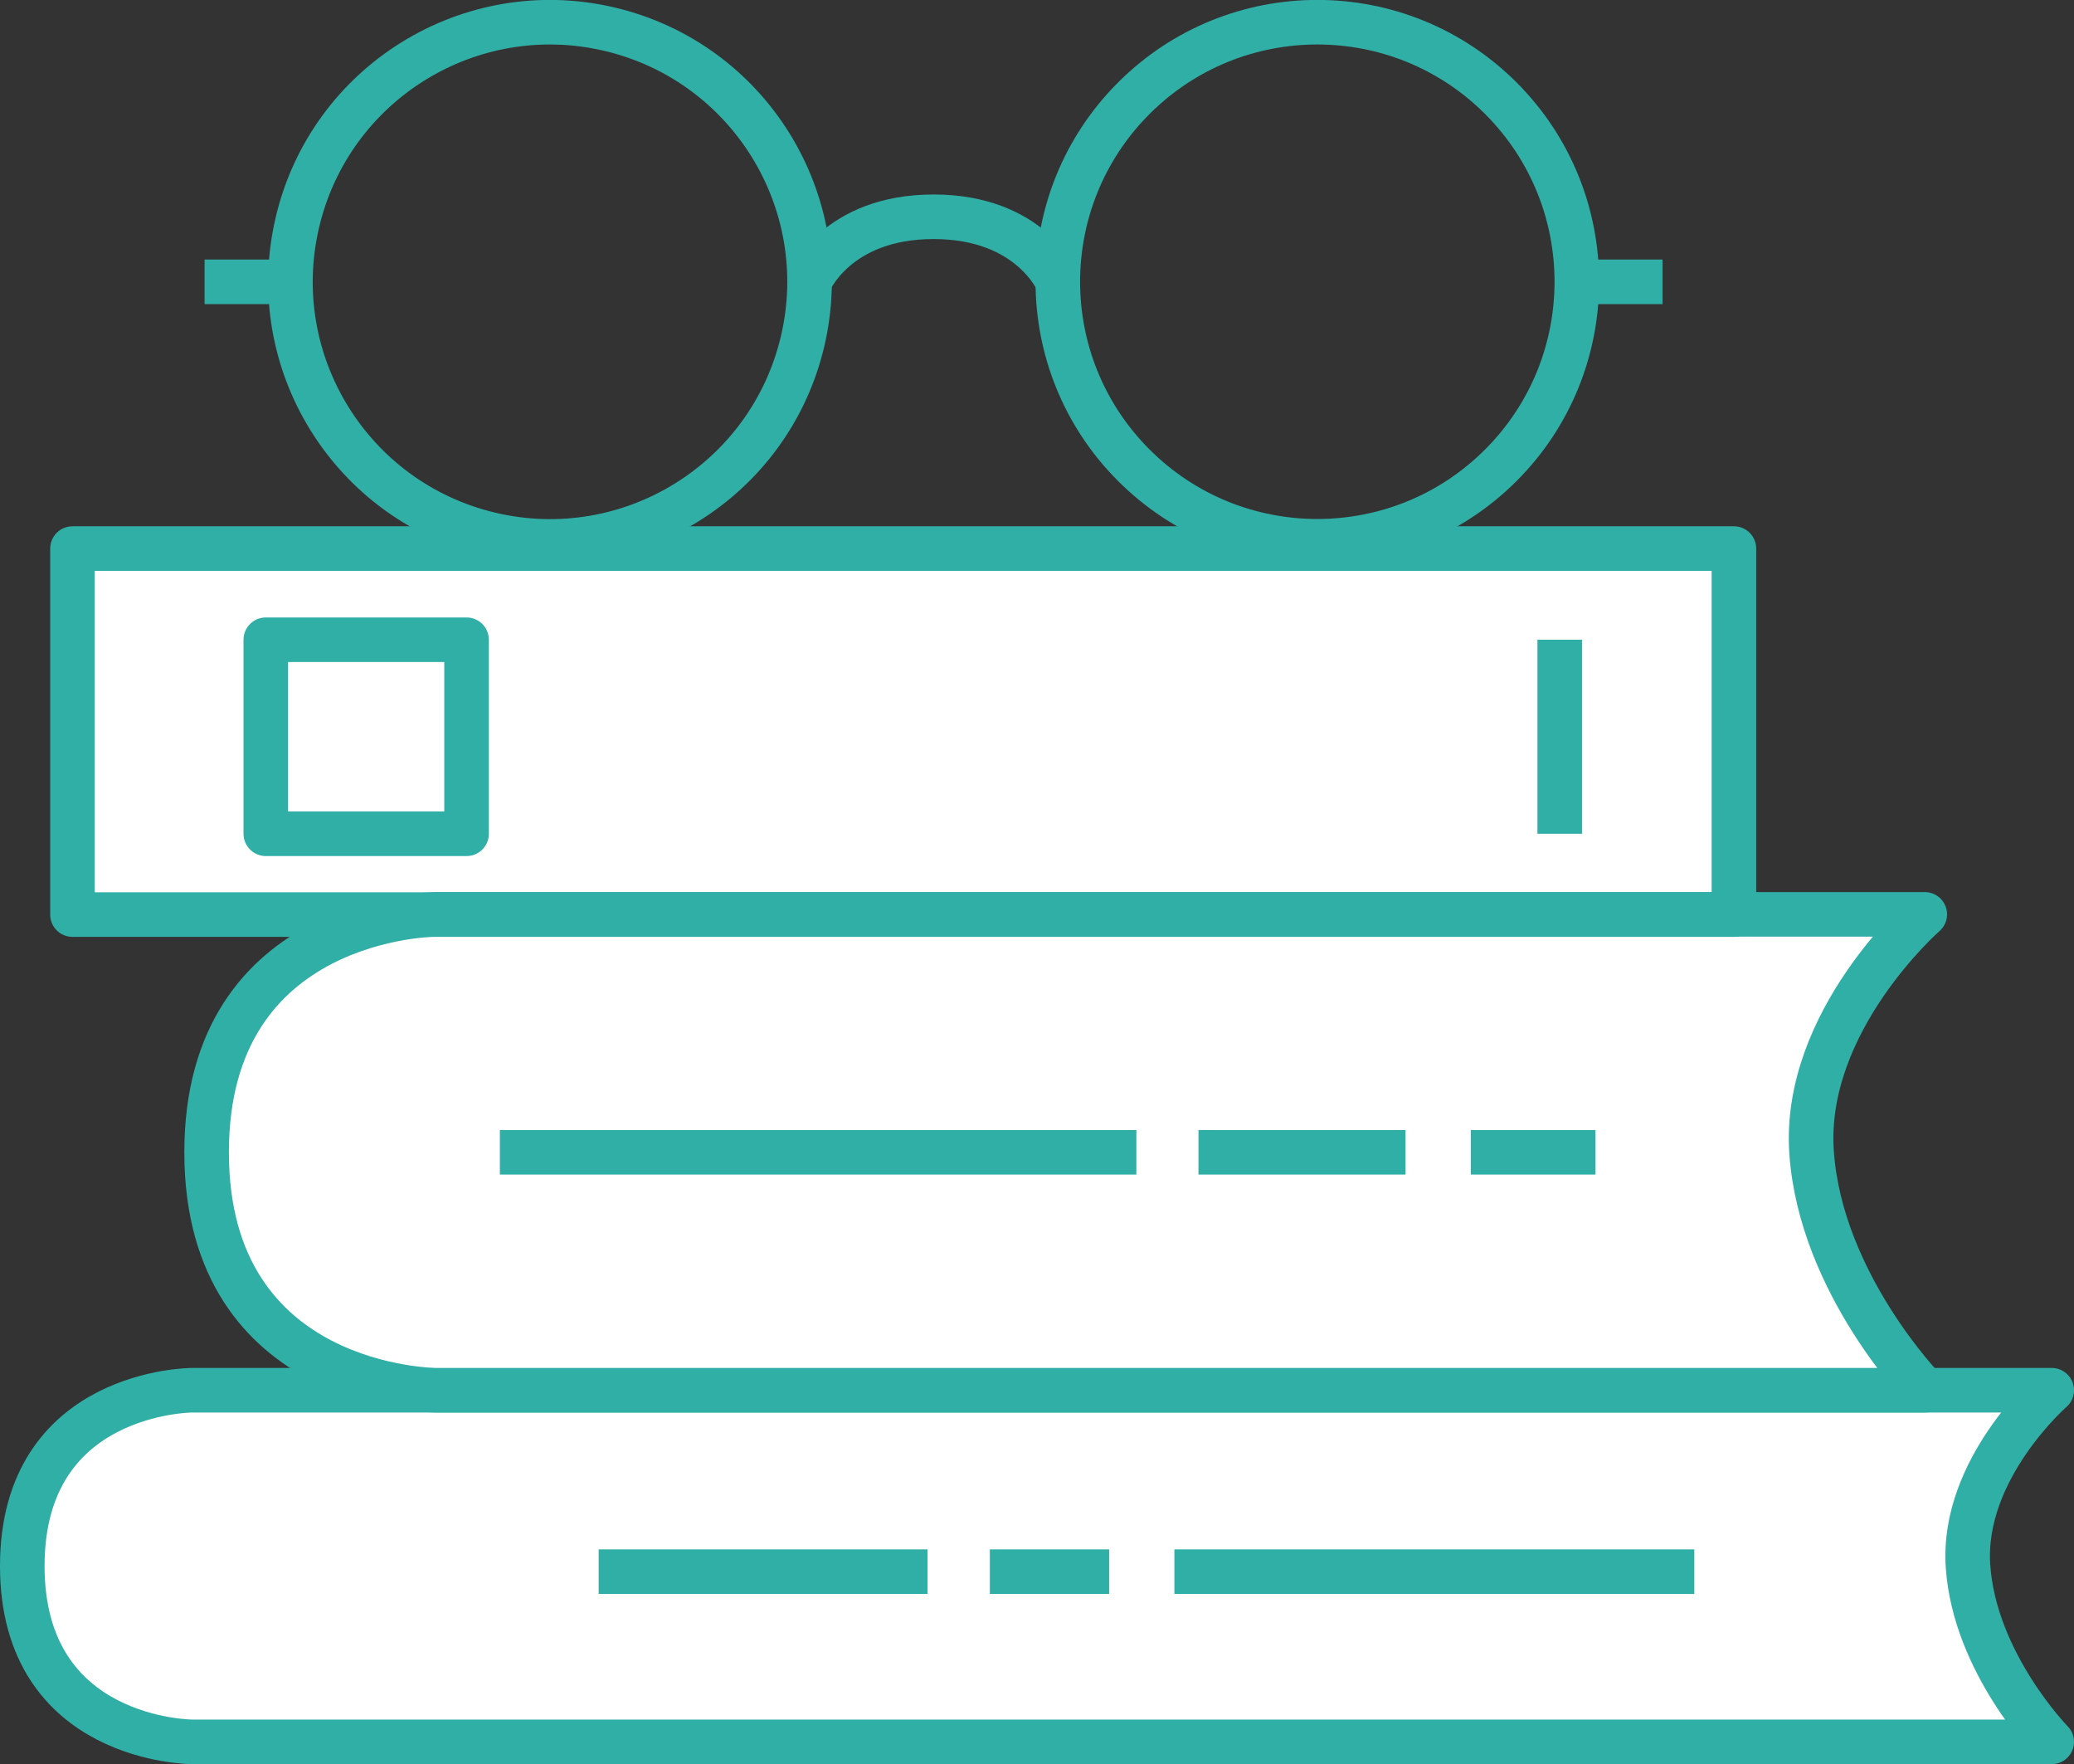
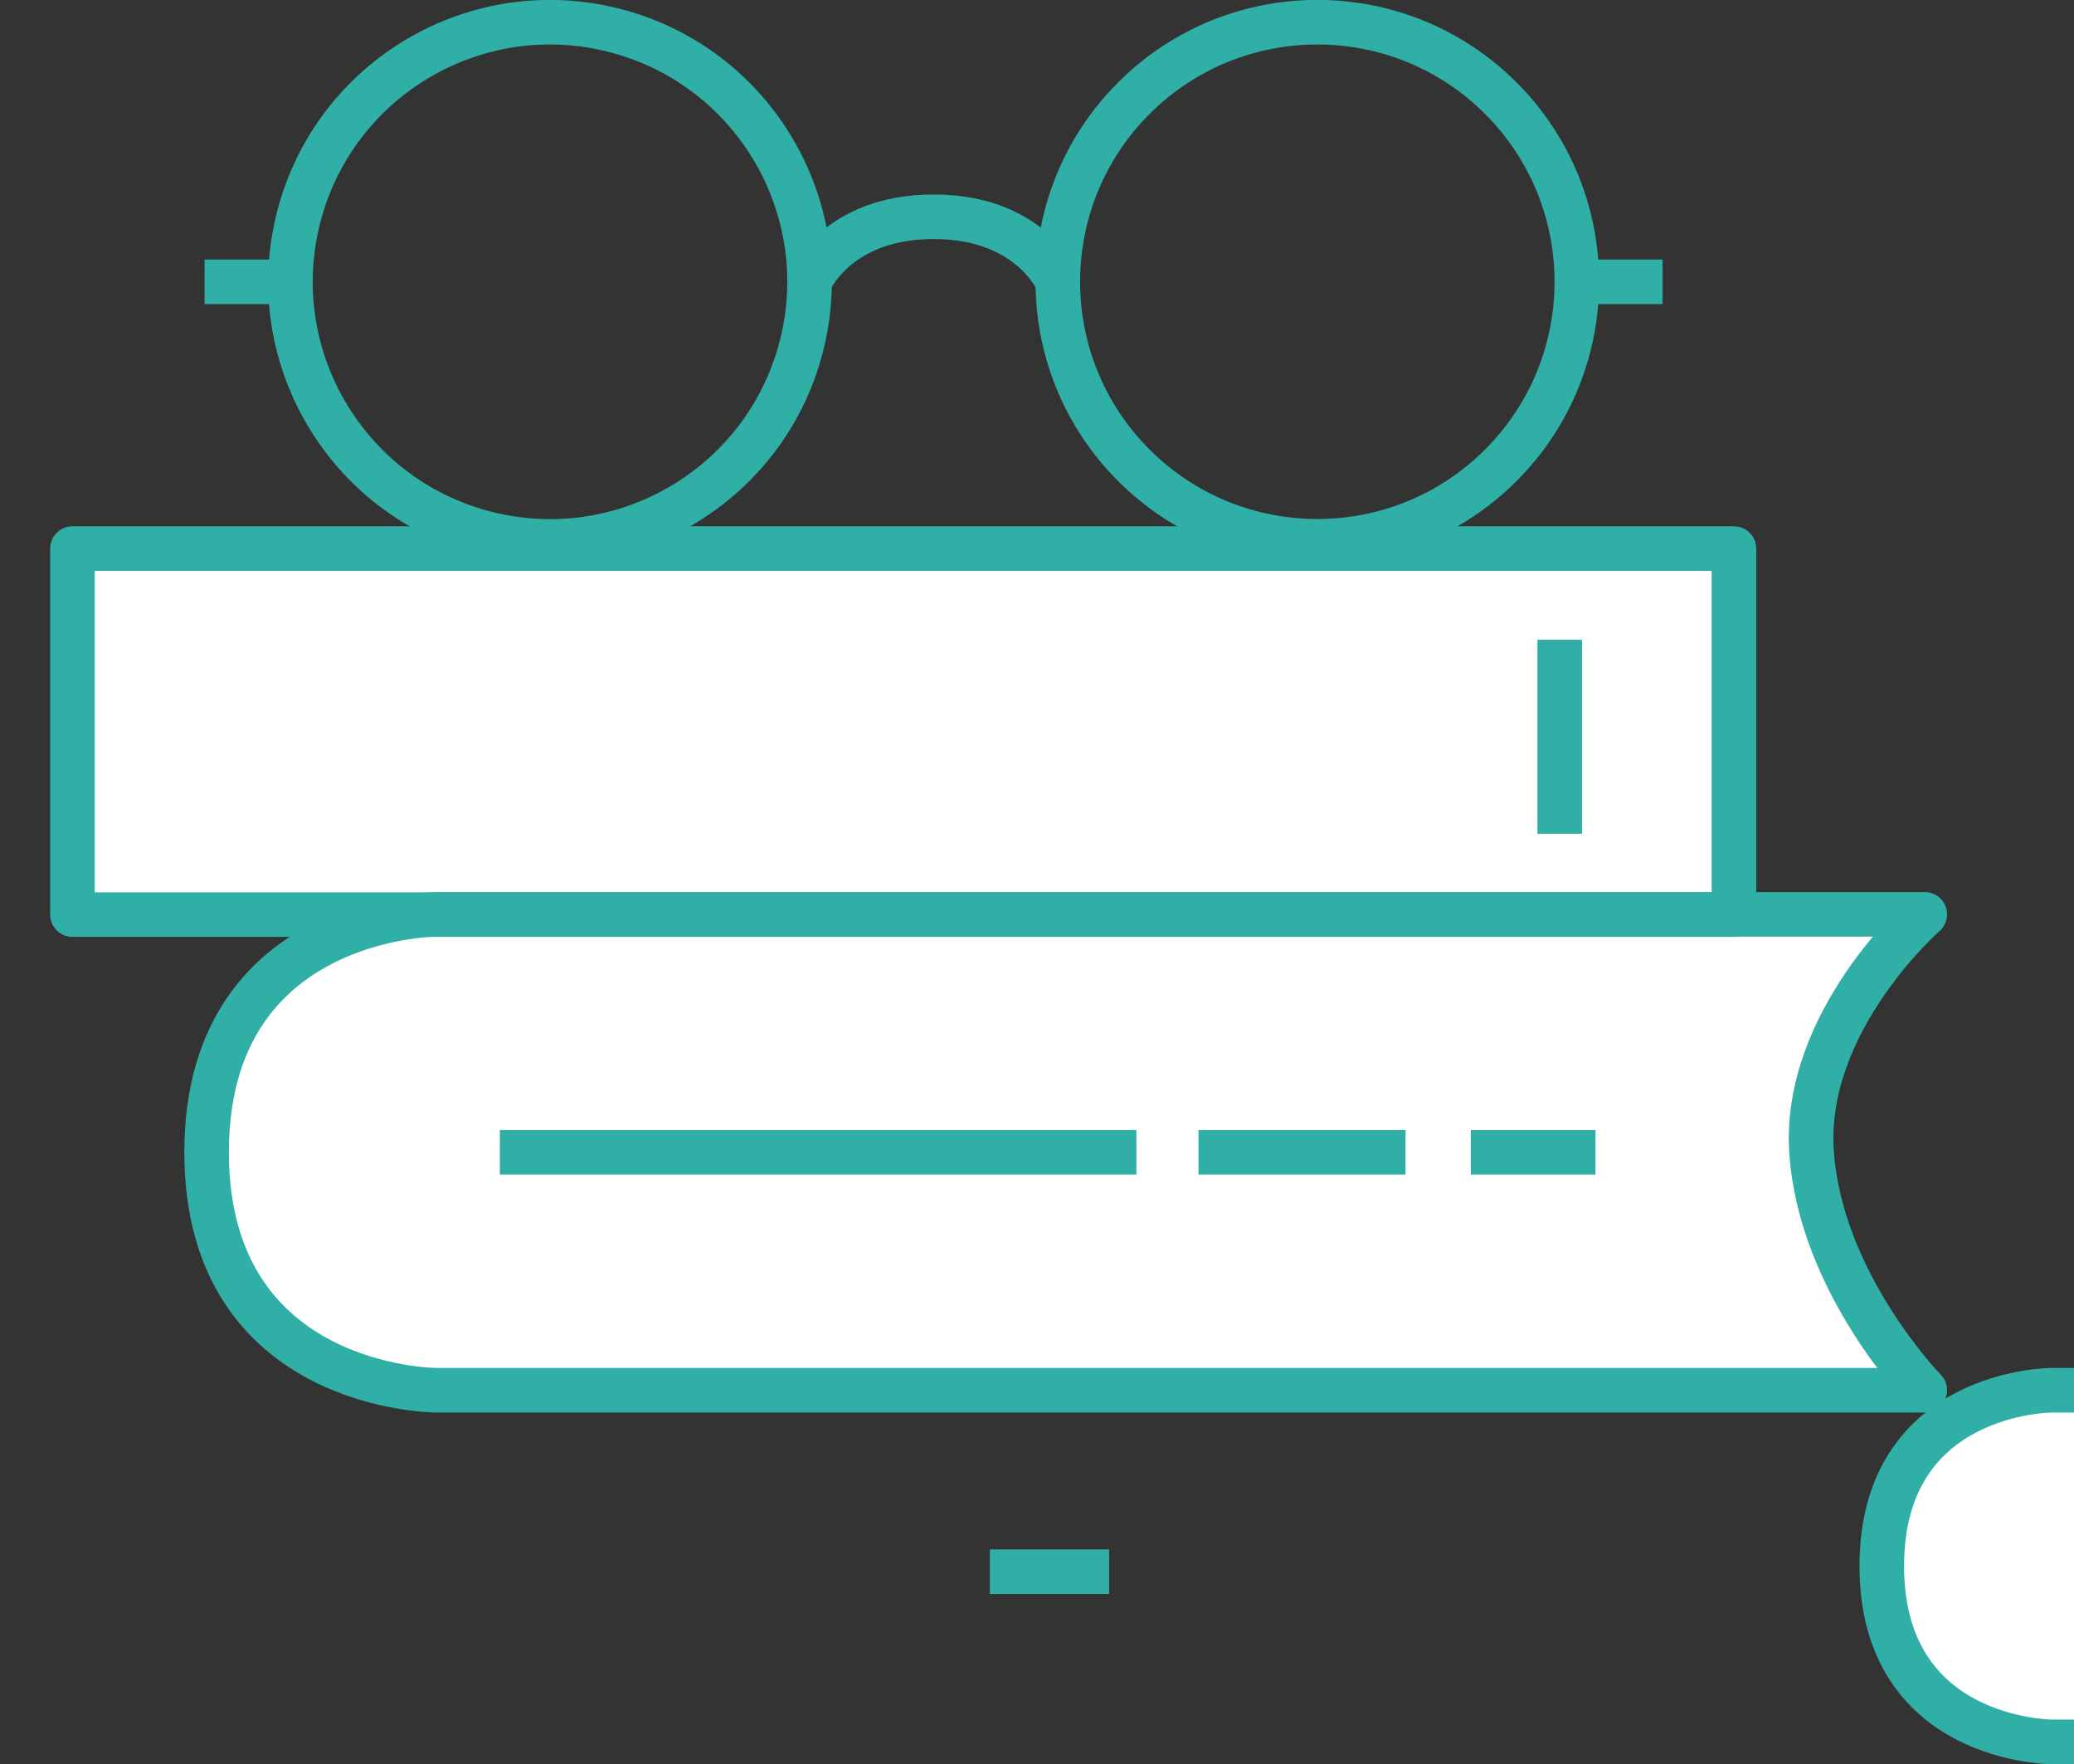
<svg xmlns="http://www.w3.org/2000/svg" id="_レイヤー_2" data-name="レイヤー 2" viewBox="0 0 92.15 78.38">
  <rect x="0" y="0" width="92.15" height="78.38" fill="#333333" stroke="none" />
  <defs>
    <style>
      .cls-1 {
        fill: none;
      }

      .cls-1, .cls-2 {
        stroke: #30afa7;
        stroke-linejoin: round;
        stroke-width: 1.98px;
      }

      .cls-3, .cls-2 {
        fill: #fff;
      }
    </style>
  </defs>
  <g id="object">
    <g>
      <rect class="cls-3" x="3.22" y="24.37" width="73.82" height="16.26" />
      <g>
-         <path class="cls-2" d="M91.16,77.38H8.54s-7.55,0-7.55-7.81,7.55-7.81,7.55-7.81h82.62s-4.01,3.5-3.72,7.81c.29,4.31,3.72,7.81,3.72,7.81Z" />
+         <path class="cls-2" d="M91.16,77.38s-7.55,0-7.55-7.81,7.55-7.81,7.55-7.81h82.62s-4.01,3.5-3.72,7.81c.29,4.31,3.72,7.81,3.72,7.81Z" />
        <path class="cls-2" d="M85.52,61.76H19.39s-10.21,0-10.21-10.57,10.21-10.57,10.21-10.57h66.13s-5.43,4.74-5.03,10.57c.4,5.83,5.03,10.57,5.03,10.57Z" />
-         <line class="cls-1" x1="26.6" y1="69.82" x2="41.21" y2="69.82" />
-         <line class="cls-1" x1="52.18" y1="69.82" x2="75.28" y2="69.82" />
        <line class="cls-1" x1="43.98" y1="69.82" x2="49.28" y2="69.82" />
        <line class="cls-1" x1="22.21" y1="51.19" x2="50.49" y2="51.19" />
        <line class="cls-1" x1="65.35" y1="51.19" x2="70.89" y2="51.19" />
        <line class="cls-1" x1="53.25" y1="51.19" x2="62.45" y2="51.19" />
        <circle class="cls-1" cx="24.43" cy="12.52" r="11.53" transform="translate(6.64 33.42) rotate(-76.72)" />
        <circle class="cls-1" cx="58.53" cy="12.52" r="11.53" transform="translate(8.29 45.05) rotate(-45)" />
        <path class="cls-1" d="M35.96,12.52s1.2-2.89,5.52-2.89,5.52,2.89,5.52,2.89" />
        <line class="cls-1" x1="9.09" y1="12.52" x2="12.91" y2="12.52" />
        <line class="cls-1" x1="70.05" y1="12.52" x2="73.87" y2="12.52" />
        <rect class="cls-1" x="3.22" y="24.37" width="73.82" height="16.26" />
-         <rect class="cls-2" x="11.81" y="28.42" width="8.92" height="8.62" />
        <line class="cls-2" x1="69.3" y1="28.42" x2="69.3" y2="37.04" />
      </g>
    </g>
  </g>
</svg>